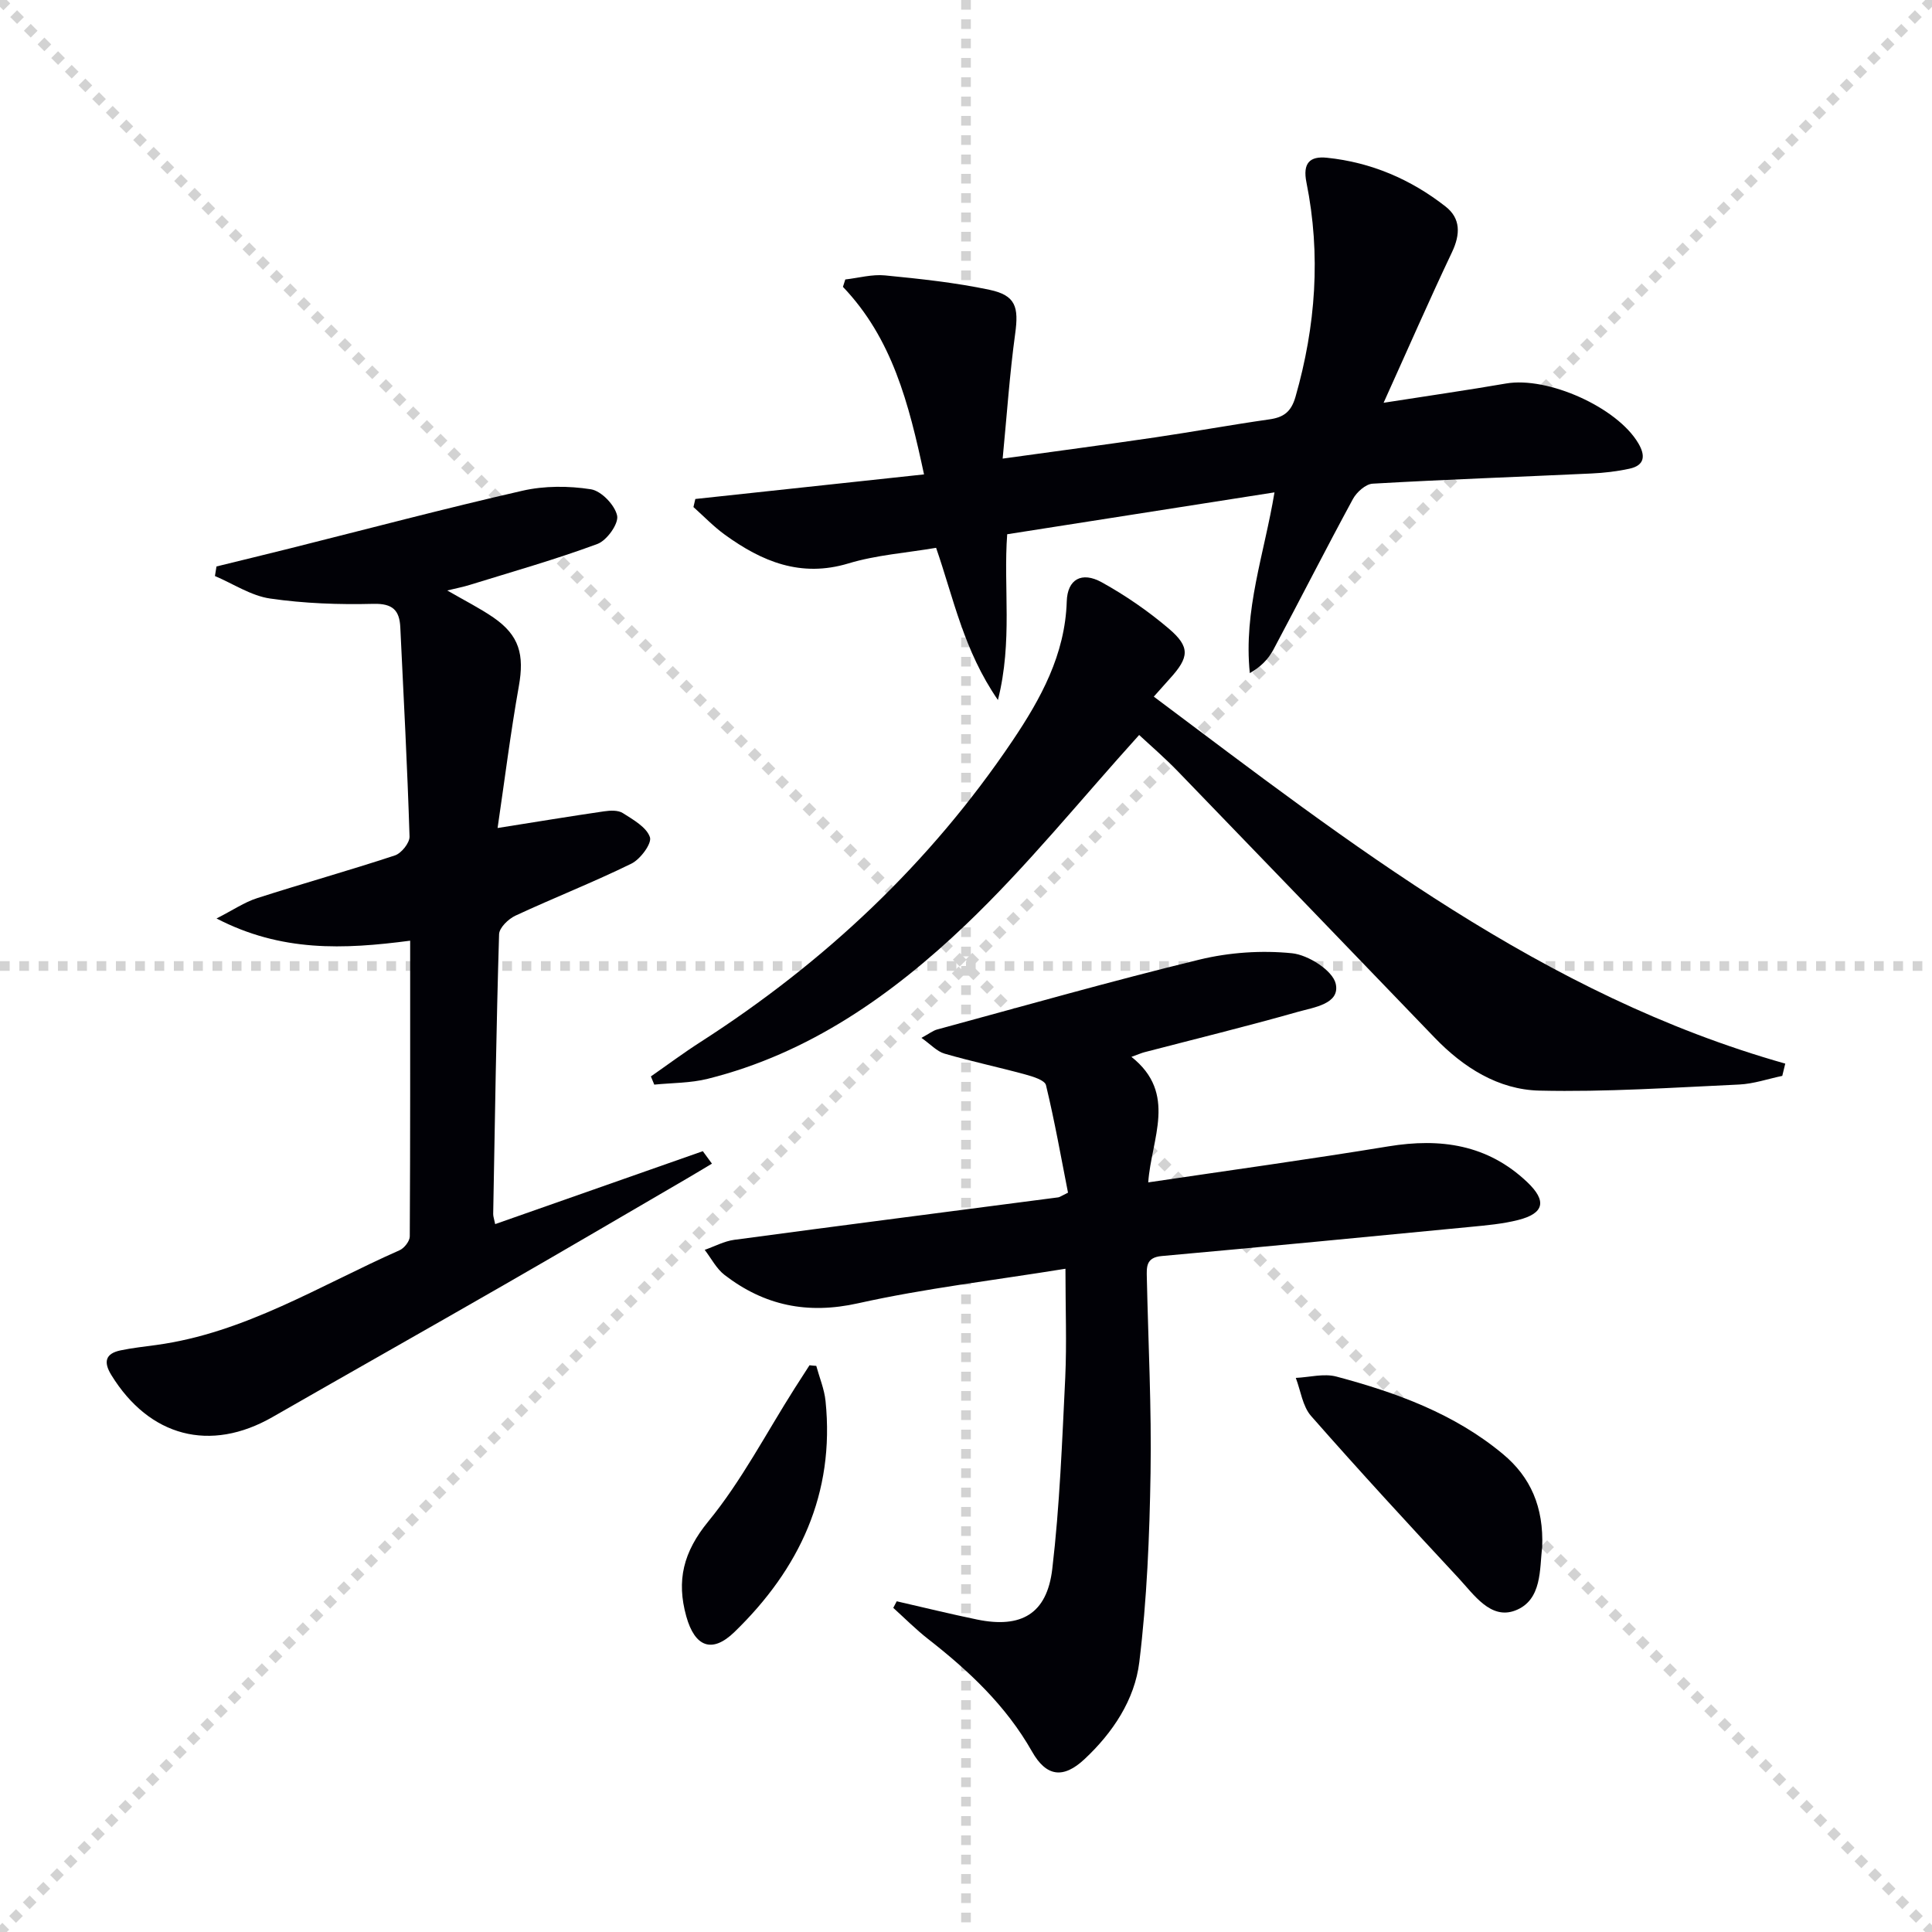
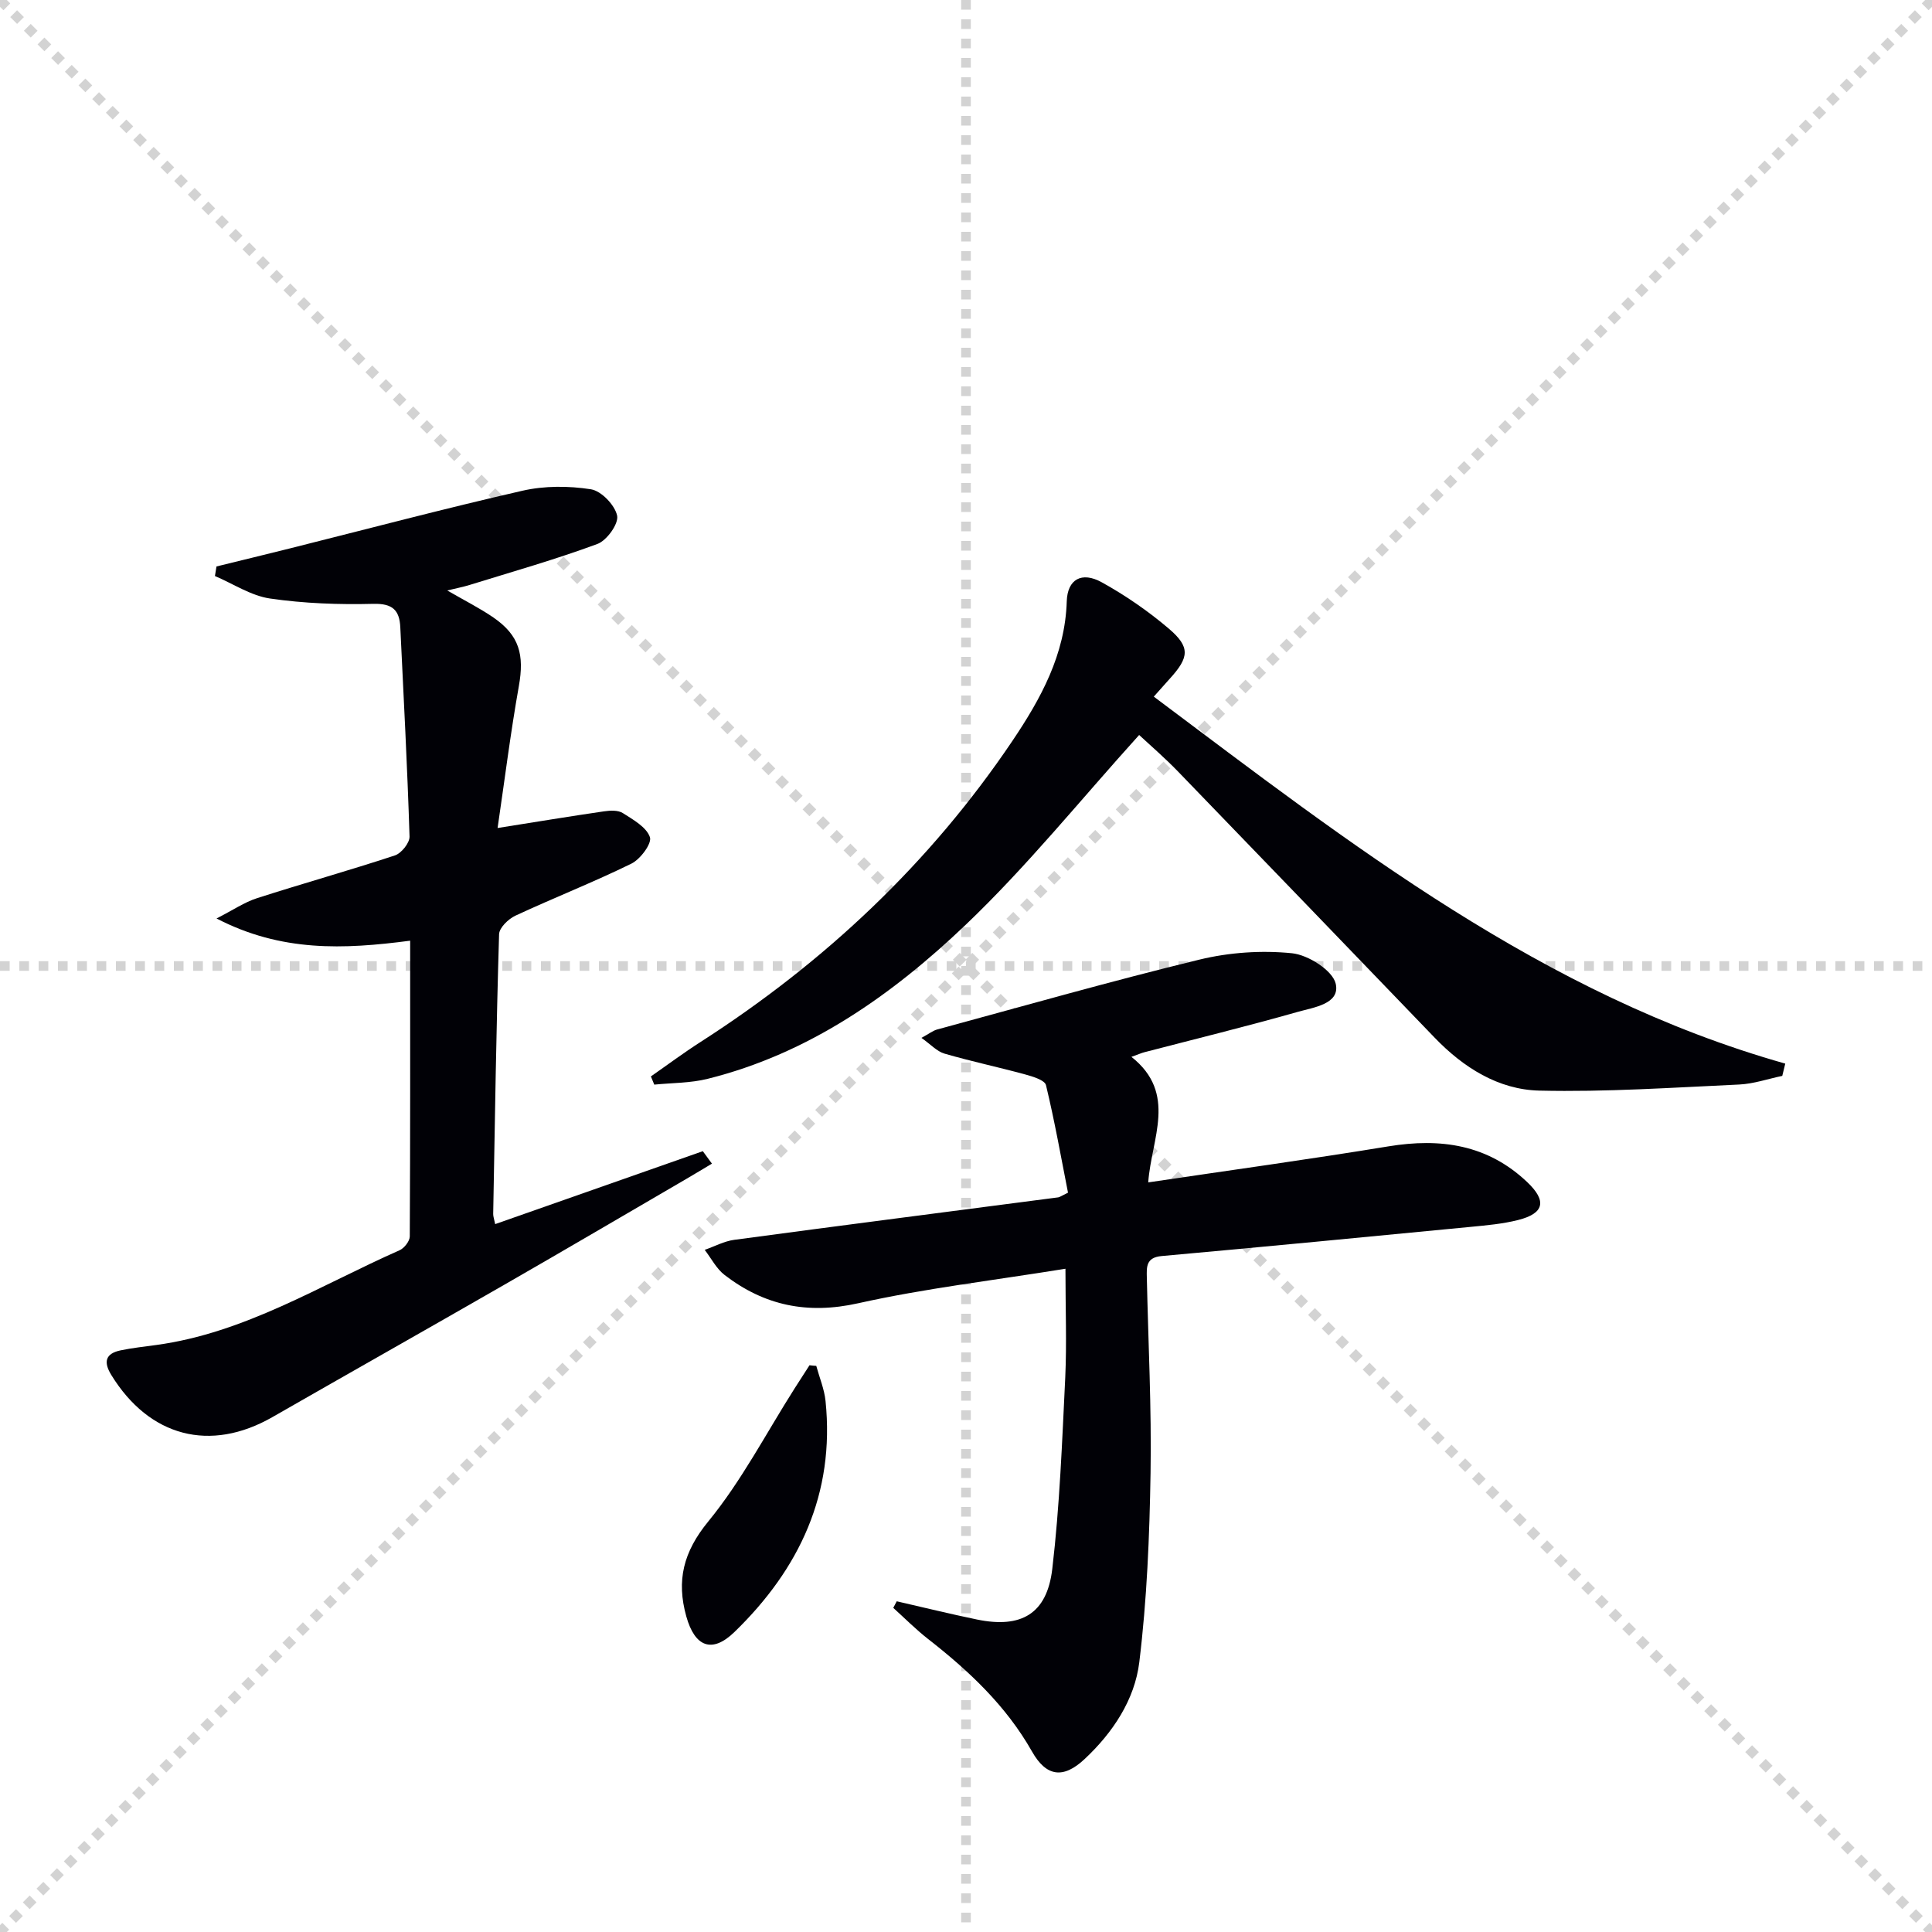
<svg xmlns="http://www.w3.org/2000/svg" enable-background="new 0 0 400 400" viewBox="0 0 400 400">
  <g stroke="lightgray" stroke-dasharray="1,1" stroke-width="1" transform="scale(2, 2)">
    <line x1="0" y1="0" x2="200" y2="200" />
    <line x1="200" y1="0" x2="0" y2="200" />
    <line x1="100" y1="0" x2="100" y2="200" />
    <line x1="0" y1="100" x2="200" y2="100" />
  </g>
  <g fill="#010106">
    <path d="m84.92 194.76c-13.79 1.81-26.66 2.36-40.09-4.6 3.4-1.73 5.76-3.36 8.38-4.2 9.48-3.05 19.08-5.73 28.54-8.85 1.35-.44 3.08-2.6 3.04-3.91-.45-14.44-1.22-28.88-1.91-43.31-.17-3.54-1.57-4.97-5.58-4.87-7.12.18-14.33-.08-21.37-1.1-3.95-.57-7.63-3.05-11.43-4.66.11-.66.21-1.32.32-1.98 5.03-1.24 10.06-2.45 15.09-3.71 16.08-4.03 32.11-8.28 48.26-11.97 4.54-1.04 9.56-1.02 14.17-.3 2.16.34 4.97 3.28 5.43 5.46.35 1.67-2.13 5.14-4.08 5.86-8.67 3.21-17.59 5.74-26.44 8.48-1.34.42-2.73.68-4.65 1.15 3.6 2.09 6.72 3.65 9.56 5.6 5.38 3.71 6.42 7.7 5.26 14.22-1.73 9.72-2.95 19.53-4.4 29.36 8.03-1.27 15.02-2.43 22.03-3.45 1.28-.19 2.91-.27 3.9.36 2.15 1.37 4.9 2.91 5.61 4.99.44 1.3-1.98 4.57-3.84 5.48-7.87 3.86-16.06 7.07-24.01 10.77-1.46.68-3.34 2.5-3.38 3.84-.58 19.3-.87 38.62-1.22 57.93-.01.48.18.96.41 2.09 14.41-5.06 28.7-10.08 42.99-15.1.63.86 1.26 1.72 1.89 2.58-1.8 1.07-3.58 2.16-5.39 3.21-12.49 7.28-24.96 14.6-37.49 21.8-16 9.2-32.08 18.27-48.09 27.45-12.9 7.4-25.51 4.11-33.39-8.71-1.65-2.69-1.23-4.43 1.92-5.09 2.43-.51 4.91-.77 7.37-1.11 18.37-2.5 33.9-12.33 50.4-19.62.97-.43 2.1-1.88 2.11-2.86.11-20.12.08-40.24.08-61.23z" />
    <path d="m220.59 262.68c-14.89 2.41-29.07 4.06-42.93 7.15-10.5 2.34-19.4.47-27.63-5.85-1.71-1.31-2.77-3.45-4.13-5.21 2.04-.71 4.03-1.8 6.13-2.08 22.35-3 44.71-5.87 67.07-8.79.3-.04.58-.27 2.02-.97-1.42-7.22-2.76-14.8-4.56-22.26-.25-1.04-2.71-1.78-4.27-2.21-5.56-1.52-11.21-2.71-16.75-4.32-1.57-.46-2.85-1.91-4.77-3.26 1.6-.86 2.38-1.5 3.27-1.74 18.07-4.9 36.09-10.04 54.28-14.46 6.17-1.5 12.88-1.96 19.18-1.32 3.35.34 8.43 3.57 9.05 6.32.94 4.19-4.57 4.88-7.87 5.82-10.52 2.99-21.15 5.59-31.74 8.35-.59.15-1.15.41-2.69.96 9.59 7.59 4.11 16.92 3.48 25.99 17.04-2.53 33.42-4.78 49.74-7.46 10.79-1.77 20.52-.38 28.72 7.4 4.1 3.89 3.55 6.48-1.88 7.85-3.19.81-6.53 1.1-9.82 1.42-21.32 2.06-42.64 4.12-63.97 6.04-3.28.29-3.13 2.28-3.08 4.5.29 13.47.99 26.94.77 40.4-.21 13.08-.75 26.22-2.33 39.18-.95 7.79-5.48 14.6-11.33 20.07-4.42 4.14-7.93 3.65-10.88-1.56-5.37-9.48-13.07-16.71-21.53-23.31-2.53-1.98-4.81-4.28-7.2-6.44.24-.45.48-.91.72-1.36 5.55 1.27 11.08 2.63 16.65 3.78 9.11 1.87 14.45-1.16 15.55-10.46 1.55-13.15 2.04-26.44 2.69-39.68.32-7.1.04-14.22.04-22.49z" />
-     <path d="m286.46 83.39c9.33-1.46 17.36-2.61 25.35-3.99 8.63-1.49 22.99 4.91 27.39 12.38 1.5 2.54 1.35 4.57-1.84 5.26-2.57.56-5.23.87-7.86.99-15.1.71-30.21 1.24-45.31 2.11-1.45.08-3.32 1.76-4.09 3.19-5.61 10.34-10.94 20.84-16.48 31.22-1.04 1.94-2.66 3.57-4.86 4.81-1.34-13.01 3.01-24.74 5.11-37.42-18.62 2.92-36.88 5.78-55.34 8.67-.82 10.98 1.16 22.1-1.92 34.32-7.09-10.28-9.18-21.07-12.8-31.51-6.17 1.05-12.36 1.48-18.15 3.23-9.88 2.98-17.92-.39-25.57-5.93-2.34-1.69-4.36-3.81-6.52-5.74.13-.56.26-1.12.39-1.67 15.63-1.68 31.25-3.36 47.35-5.09-3.16-14.77-6.61-28.17-16.79-38.83.16-.51.33-1.02.49-1.53 2.75-.31 5.54-1.11 8.24-.84 7.24.71 14.52 1.48 21.62 2.98 5.45 1.15 6.07 3.58 5.31 9.1-1.14 8.32-1.71 16.72-2.59 25.85 11.34-1.57 21.49-2.91 31.61-4.4 7.87-1.16 15.71-2.6 23.59-3.72 2.98-.42 4.53-1.55 5.43-4.68 4.19-14.64 5.28-29.41 2.27-44.35-.82-4.04.69-5.51 4.24-5.14 9.14.94 17.36 4.46 24.56 10.1 3.16 2.47 3.07 5.77 1.34 9.43-4.69 9.88-9.06 19.9-14.17 31.2z" />
    <path d="m369 222.75c-2.97.62-5.93 1.65-8.93 1.79-13.78.63-27.58 1.58-41.34 1.26-8.51-.19-15.76-4.78-21.73-10.99-17.67-18.35-35.33-36.7-53.04-55.01-2.86-2.96-6-5.66-8.11-7.63-12.14 13.42-23.23 27.21-35.93 39.31-15.23 14.52-32.42 26.65-53.41 31.88-3.56.89-7.36.83-11.05 1.2-.23-.57-.47-1.13-.7-1.7 3.42-2.38 6.77-4.88 10.28-7.13 25.67-16.49 47.49-36.99 64.57-62.34 5.87-8.72 10.91-17.85 11.25-28.88.14-4.58 3.09-6.25 7.25-3.95 4.9 2.71 9.61 5.96 13.88 9.59 4.48 3.82 4.23 5.95.19 10.38-.99 1.09-1.95 2.19-3.3 3.7 40.74 30.52 80.61 61.81 130.74 75.98-.21.85-.42 1.7-.62 2.54z" />
-     <path d="m319.29 320.37c-.57 4.34.07 10.92-5.58 13.07-5.09 1.94-8.54-3.28-11.74-6.72-10.3-11.07-20.54-22.19-30.52-33.55-1.77-2.01-2.15-5.23-3.17-7.89 2.82-.13 5.83-.97 8.43-.27 12.4 3.31 24.41 7.67 34.46 16.04 5.7 4.74 8.47 10.95 8.12 19.32z" />
    <path d="m169 282.79c.66 2.43 1.67 4.82 1.92 7.28 1.96 19.16-5.41 34.78-18.86 47.82-4.64 4.5-8.2 3.1-9.97-3.23-2.07-7.42-.63-13.34 4.56-19.67 6.89-8.41 11.99-18.29 17.87-27.54 1.02-1.6 2.05-3.19 3.08-4.79.46.06.93.1 1.4.13z" />
  </g>
</svg>